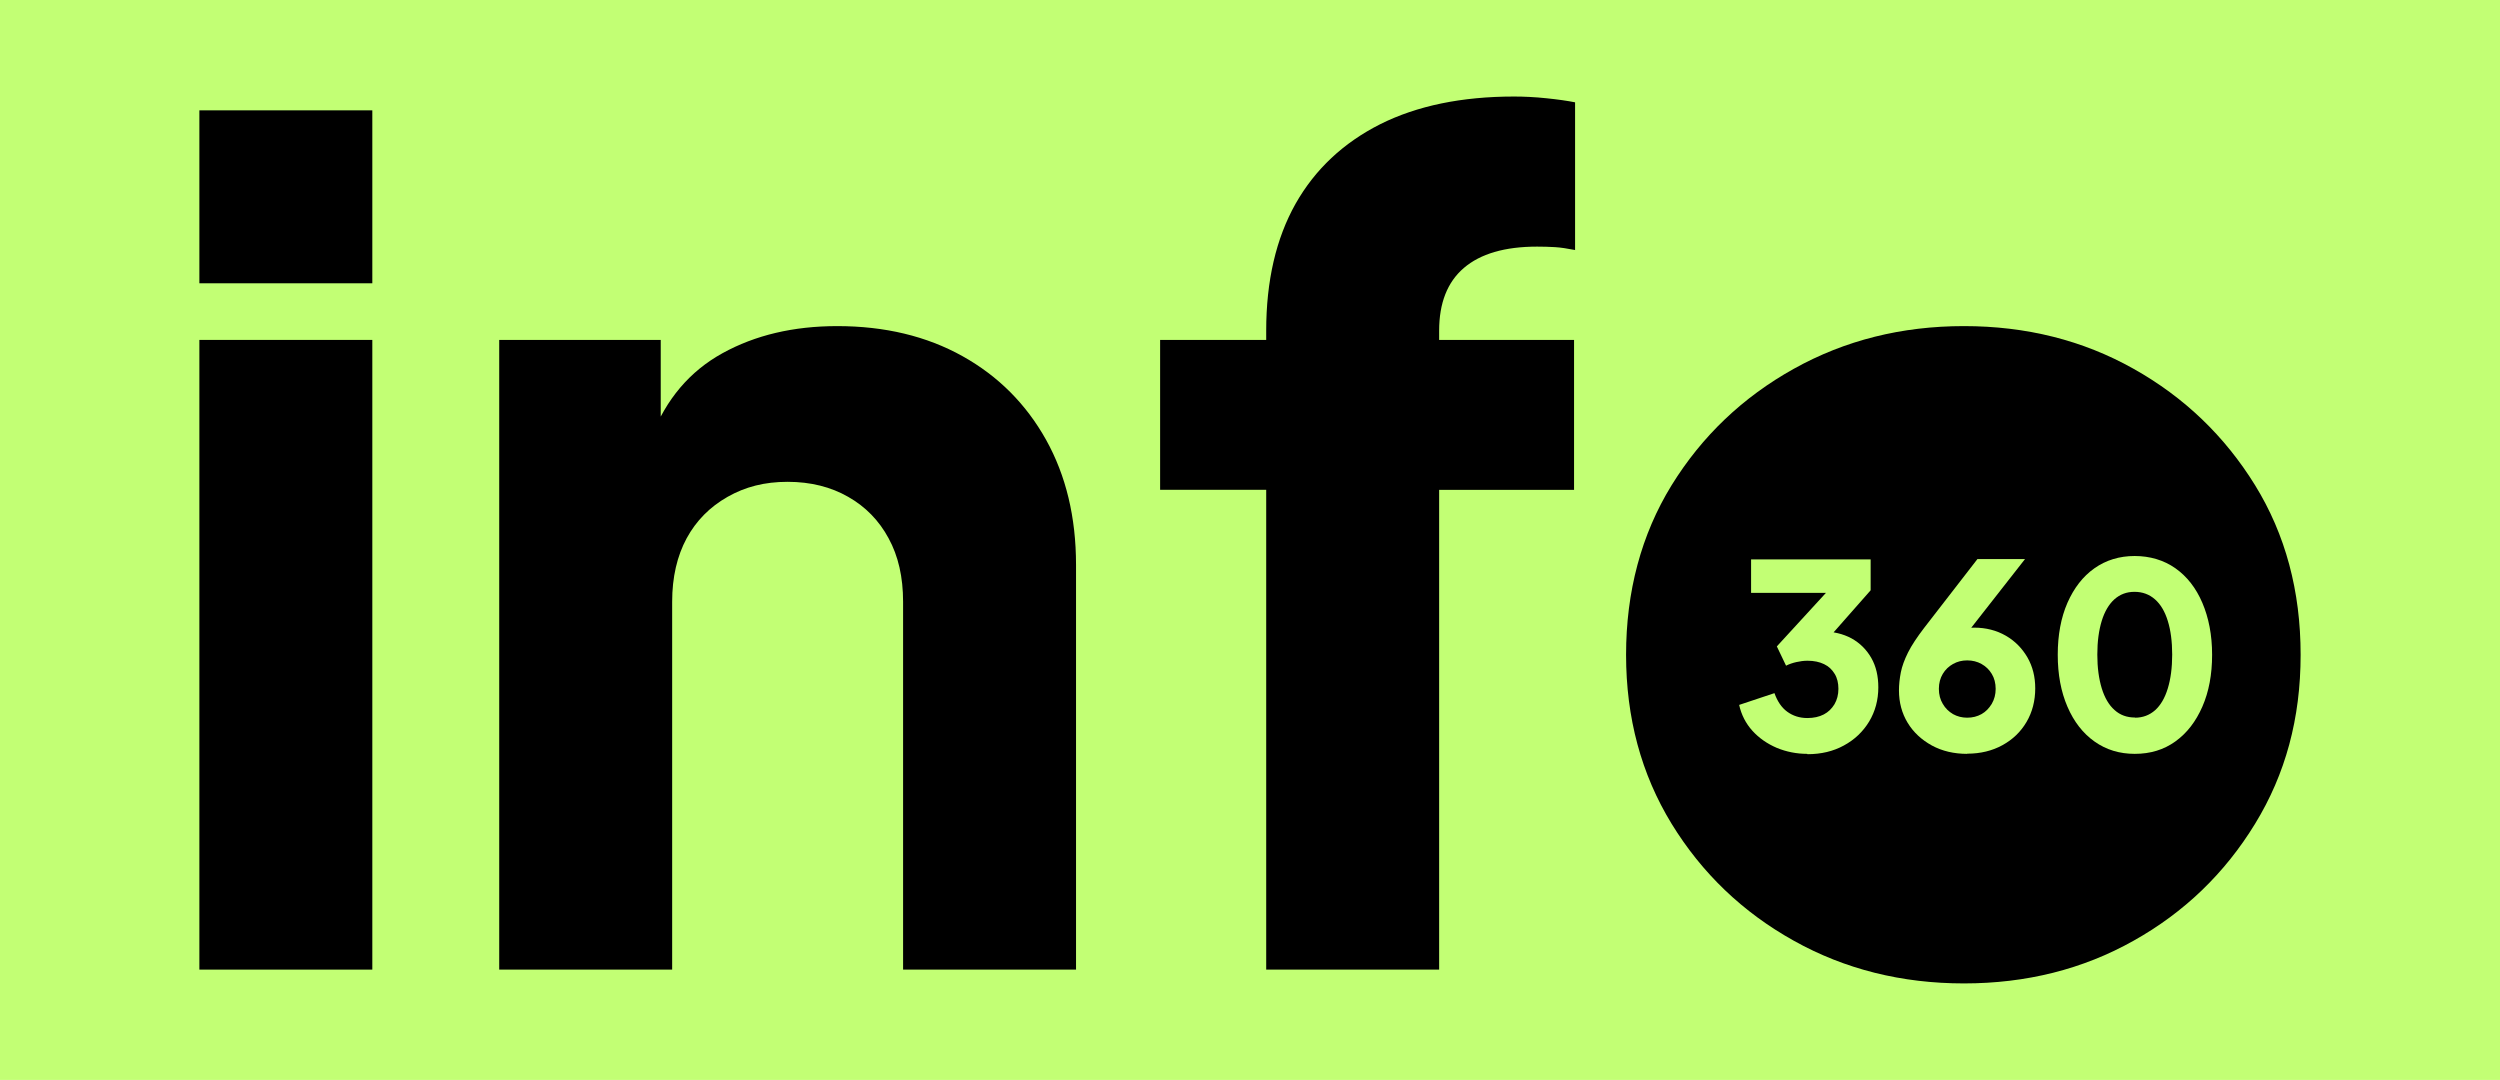
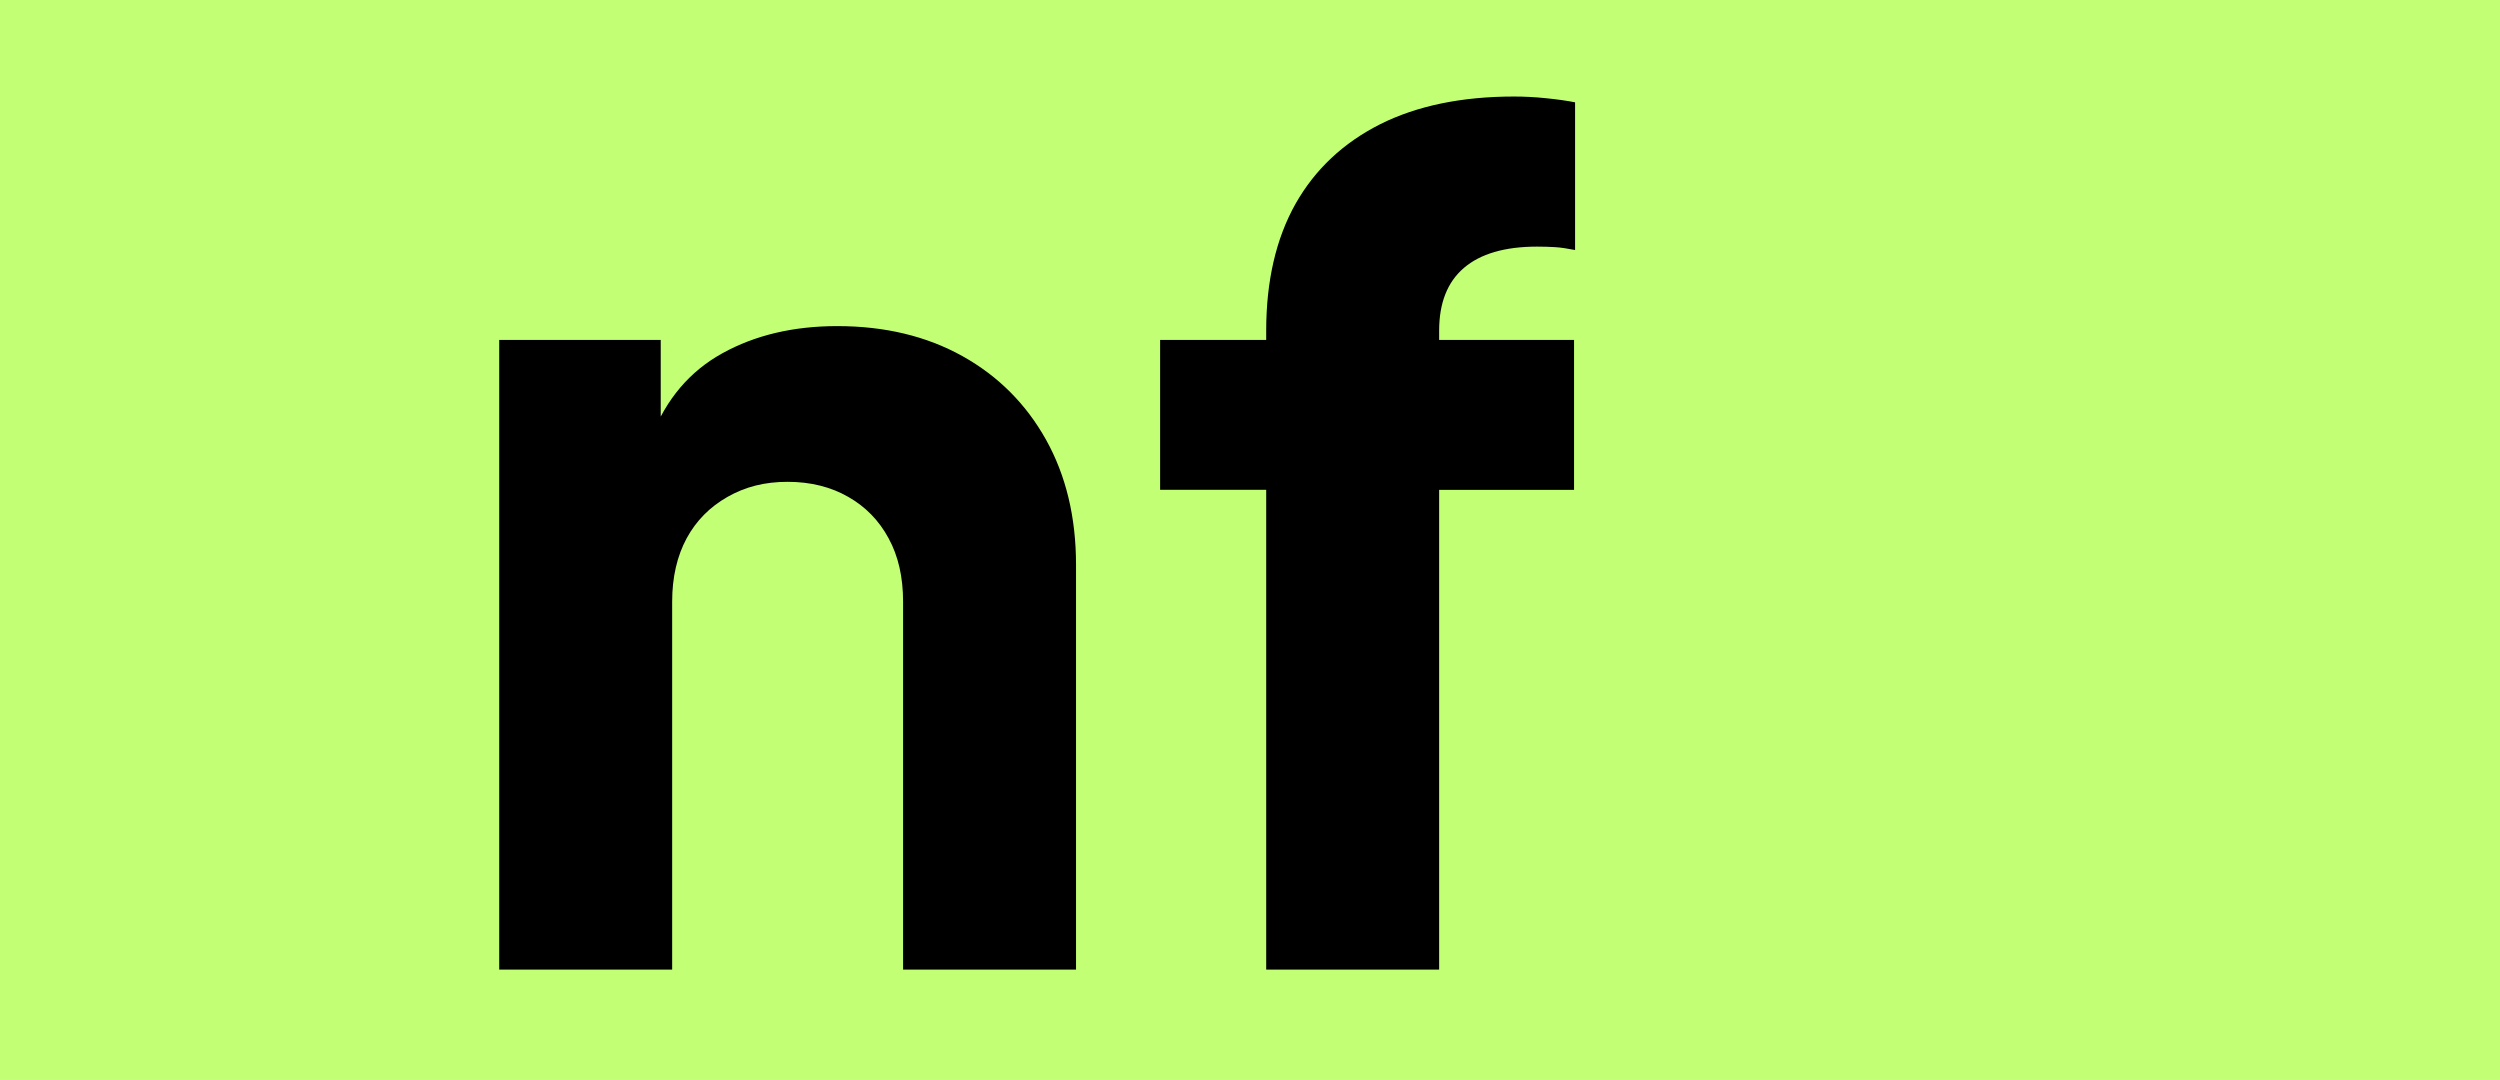
<svg xmlns="http://www.w3.org/2000/svg" id="Layer_1" data-name="Layer 1" viewBox="0 0 146.58 63.32">
  <defs>
    <style>
      .cls-1 {
        fill: #c2ff74;
      }
    </style>
  </defs>
  <rect class="cls-1" width="146.58" height="63.32" />
  <g>
    <g>
-       <path d="M11.69,16.61V6.47h10.14v10.14h-10.14ZM11.69,56.85V19.93h10.14v36.92h-10.14Z" />
      <path d="M29.27,56.85V19.93h9.47v7.3l-.54-1.62c.86-2.21,2.24-3.84,4.16-4.9,1.92-1.06,4.16-1.59,6.73-1.59,2.79,0,5.24.59,7.34,1.76,2.1,1.17,3.73,2.81,4.9,4.9,1.17,2.1,1.76,4.54,1.76,7.34v23.73h-10.14v-21.57c0-1.44-.28-2.68-.85-3.72-.56-1.04-1.35-1.85-2.37-2.43-1.01-.58-2.2-.88-3.55-.88s-2.48.29-3.52.88c-1.04.59-1.84,1.4-2.4,2.43-.56,1.04-.85,2.28-.85,3.72v21.57h-10.14Z" />
      <path d="M74.24,56.85v-28.13h-6.22v-8.79h6.22v-.54c0-2.93.58-5.41,1.72-7.44,1.15-2.03,2.81-3.58,4.97-4.67,2.16-1.08,4.78-1.62,7.84-1.62.58,0,1.22.03,1.89.1.68.07,1.24.15,1.69.24v8.66c-.45-.09-.85-.15-1.18-.17-.34-.02-.69-.03-1.05-.03-1.89,0-3.32.42-4.29,1.25-.97.83-1.45,2.06-1.45,3.68v.54h7.91v8.79h-7.91v28.13h-10.14Z" />
-       <path d="M115.15,57.66c-3.65,0-6.98-.83-9.97-2.5-3-1.67-5.39-3.96-7.17-6.86-1.78-2.91-2.67-6.21-2.67-9.91s.89-7.05,2.67-9.94c1.78-2.88,4.17-5.16,7.17-6.83,3-1.67,6.32-2.5,9.97-2.5s6.97.83,9.94,2.5c2.98,1.67,5.35,3.95,7.13,6.83,1.78,2.89,2.67,6.2,2.67,9.94s-.89,7-2.67,9.91c-1.78,2.91-4.16,5.2-7.13,6.86-2.97,1.67-6.29,2.5-9.94,2.5ZM115.15,48.53c1.85,0,3.46-.43,4.83-1.28,1.37-.86,2.46-2.05,3.25-3.58.79-1.53,1.18-3.29,1.18-5.27s-.4-3.73-1.18-5.24c-.79-1.51-1.87-2.71-3.25-3.58-1.38-.88-2.99-1.32-4.83-1.32s-3.47.44-4.87,1.32c-1.4.88-2.49,2.07-3.28,3.58-.79,1.51-1.18,3.26-1.18,5.24s.39,3.74,1.18,5.27c.79,1.53,1.88,2.73,3.28,3.58,1.4.86,3.02,1.28,4.87,1.28Z" />
    </g>
-     <circle cx="115.04" cy="38.46" r="13.89" />
    <g>
-       <path class="cls-1" d="M105.96,44.2c-.62,0-1.22-.12-1.78-.35-.56-.24-1.04-.57-1.43-1-.39-.43-.65-.94-.78-1.52l2.07-.69c.17.48.42.85.75,1.09s.72.37,1.18.37c.37,0,.69-.07.96-.21.27-.14.47-.34.63-.6.15-.26.23-.56.23-.9s-.07-.64-.22-.88c-.15-.25-.35-.44-.62-.57s-.59-.2-.97-.2c-.22,0-.44.03-.66.08-.22.05-.42.12-.6.21l-.54-1.13,2.88-3.14h-4.39v-1.96h7.01v1.81l-2.96,3.36.08-.95c.67,0,1.26.14,1.76.41.5.28.88.66,1.16,1.15.28.49.41,1.07.41,1.72,0,.74-.18,1.41-.54,2.01-.36.59-.85,1.06-1.48,1.4-.62.34-1.33.51-2.13.51Z" />
      <path class="cls-1" d="M115.34,44.2c-.77,0-1.46-.16-2.07-.49-.6-.33-1.08-.77-1.42-1.33-.34-.56-.51-1.2-.51-1.9,0-.35.04-.7.11-1.06.07-.35.21-.74.42-1.16.21-.42.53-.9.95-1.45l3.12-4.03h2.79l-3.79,4.84-.38-.53c.14-.07.28-.13.41-.17.13-.04.26-.07.38-.09.13-.02.26-.03.4-.03.69,0,1.31.16,1.85.47.54.31.96.74,1.27,1.27.31.54.46,1.14.46,1.82,0,.73-.17,1.39-.51,1.97s-.81,1.03-1.41,1.36c-.6.33-1.29.5-2.07.5ZM115.34,42.08c.31,0,.59-.07.84-.21.25-.14.44-.34.6-.6.15-.26.23-.55.23-.88s-.08-.64-.23-.88c-.15-.25-.35-.44-.6-.58-.25-.14-.53-.21-.84-.21s-.58.07-.83.21c-.25.14-.45.33-.6.58-.15.25-.23.54-.23.88s.08.63.23.88c.15.26.35.45.6.6.25.14.53.21.83.21Z" />
      <path class="cls-1" d="M125.17,44.2c-.9,0-1.68-.24-2.36-.72s-1.21-1.16-1.59-2.04-.57-1.89-.57-3.05.19-2.18.57-3.05c.38-.86.9-1.54,1.58-2.02.68-.48,1.47-.72,2.36-.72s1.71.24,2.39.72c.68.48,1.21,1.16,1.58,2.03s.57,1.88.57,3.04-.19,2.17-.57,3.04c-.38.87-.9,1.55-1.58,2.04-.68.49-1.47.73-2.38.73ZM125.18,42.08c.46,0,.85-.15,1.18-.44.32-.29.57-.71.74-1.27.17-.55.26-1.22.26-1.99s-.09-1.44-.26-1.98c-.17-.55-.42-.97-.75-1.26-.33-.29-.73-.44-1.2-.44s-.85.15-1.18.44c-.32.29-.57.71-.74,1.26-.17.55-.26,1.21-.26,1.98s.09,1.42.26,1.98c.17.55.42.98.75,1.27.33.3.73.44,1.2.44Z" />
    </g>
  </g>
</svg>